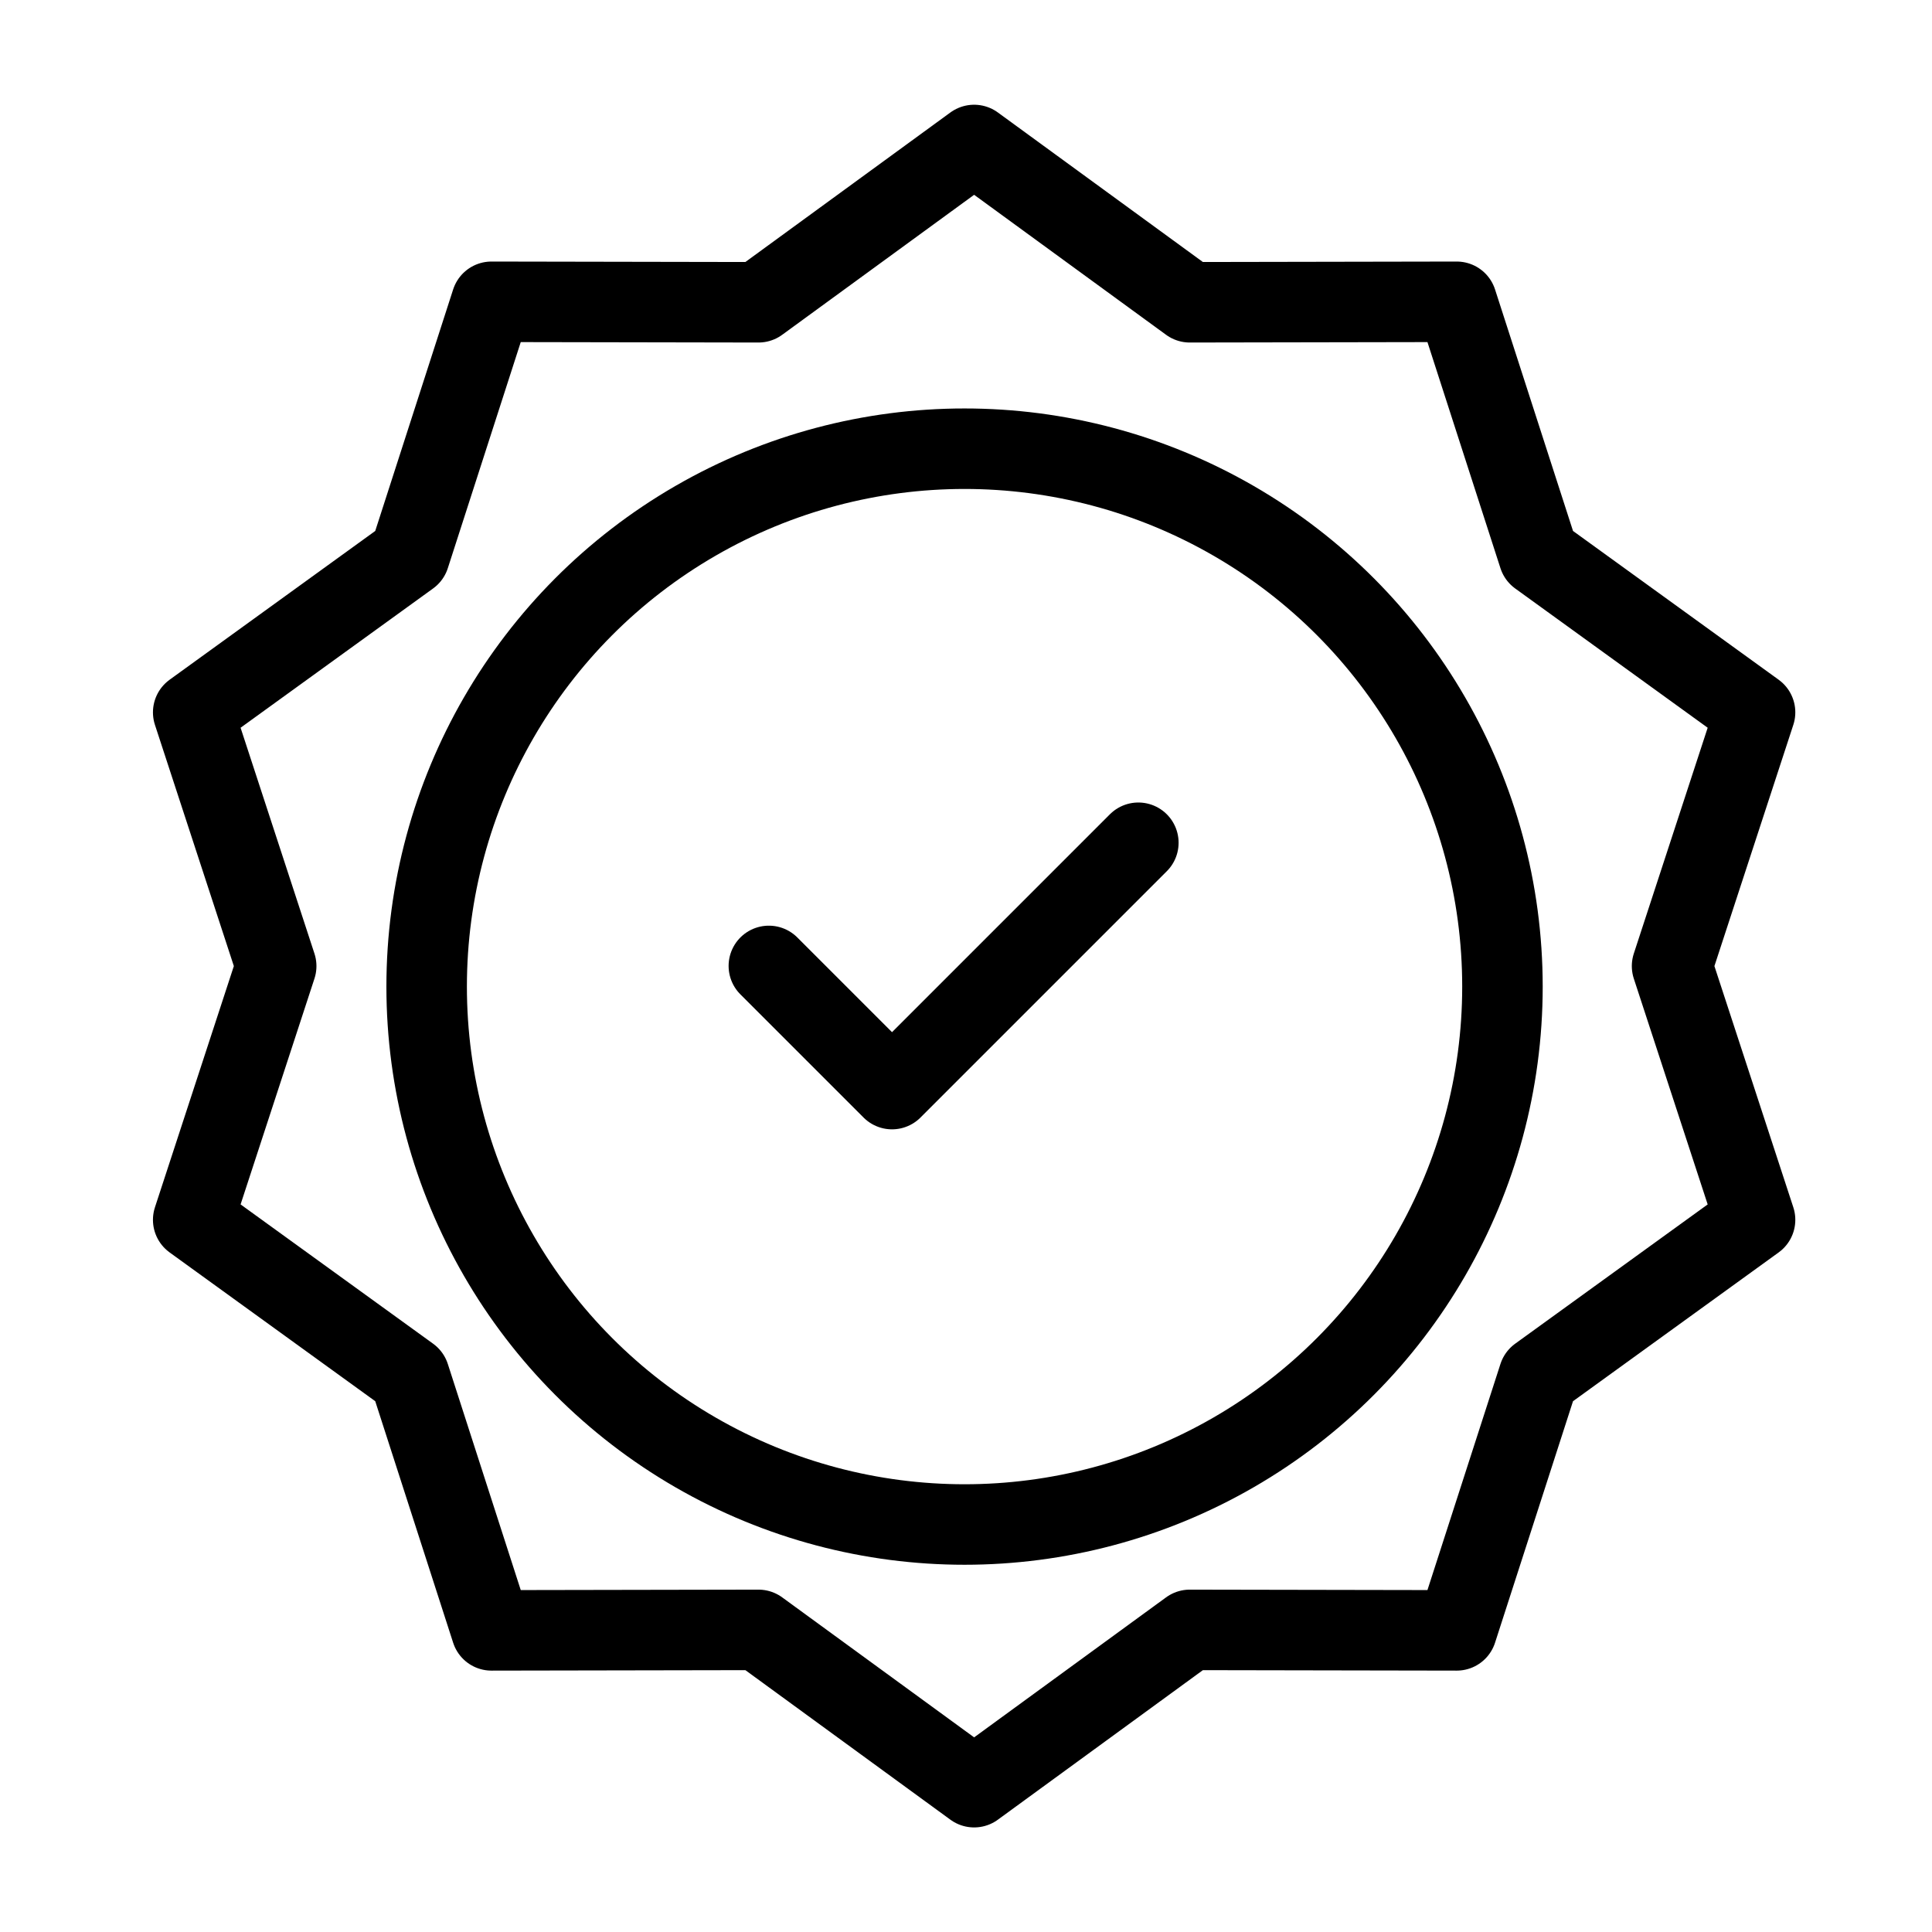
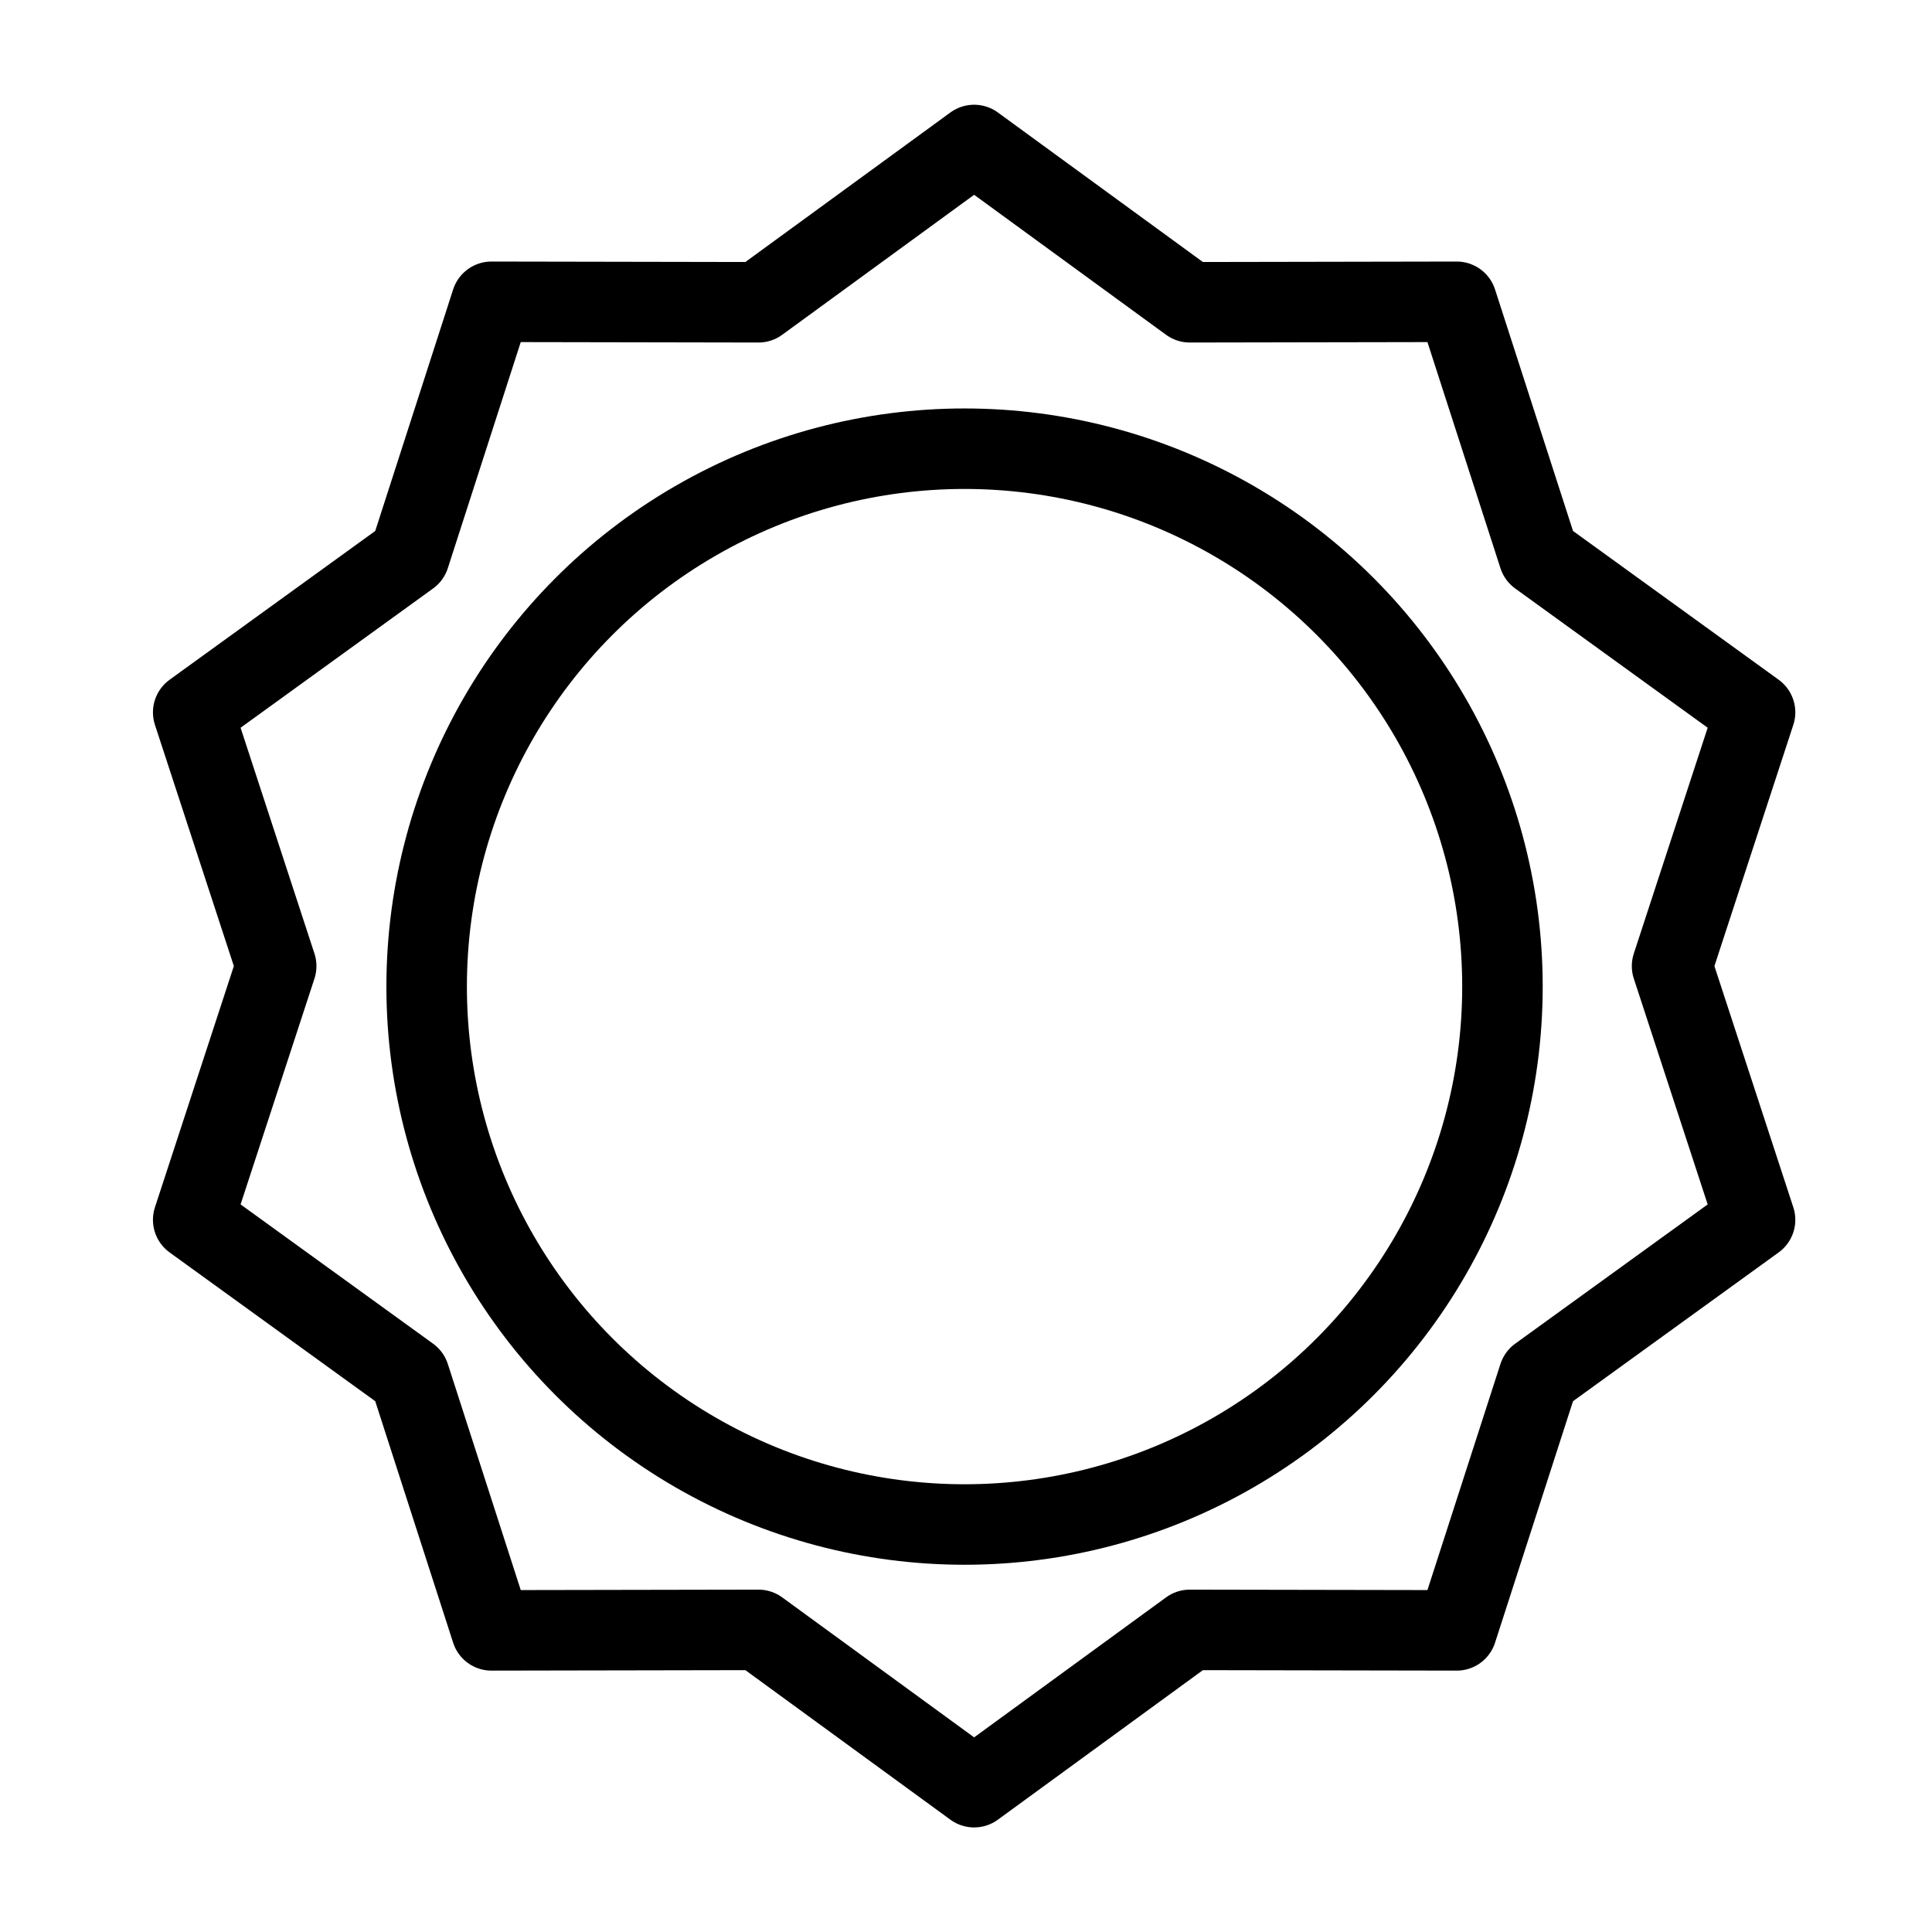
<svg xmlns="http://www.w3.org/2000/svg" width="24" height="24" viewBox="0 0 24 24" fill="none">
  <circle cx="11.982" cy="12.256" r="6.682" stroke="currentColor" />
  <path d="M12.101 1.801L14.78 3.755L18.096 3.749L19.115 6.905L21.802 8.849L20.771 12.001L21.802 15.153L19.115 17.097L18.096 20.253L14.78 20.247L12.101 22.201L9.422 20.247L6.105 20.253L5.087 17.097L2.4 15.153L3.431 12.001L2.4 8.849L5.087 6.905L6.105 3.749L9.422 3.755L12.101 1.801Z" stroke="currentColor" stroke-linecap="round" stroke-linejoin="round" />
-   <path d="M9.551 11.999L11.081 13.529L14.141 10.469" stroke="currentColor" stroke-linecap="round" stroke-linejoin="round" />
</svg>